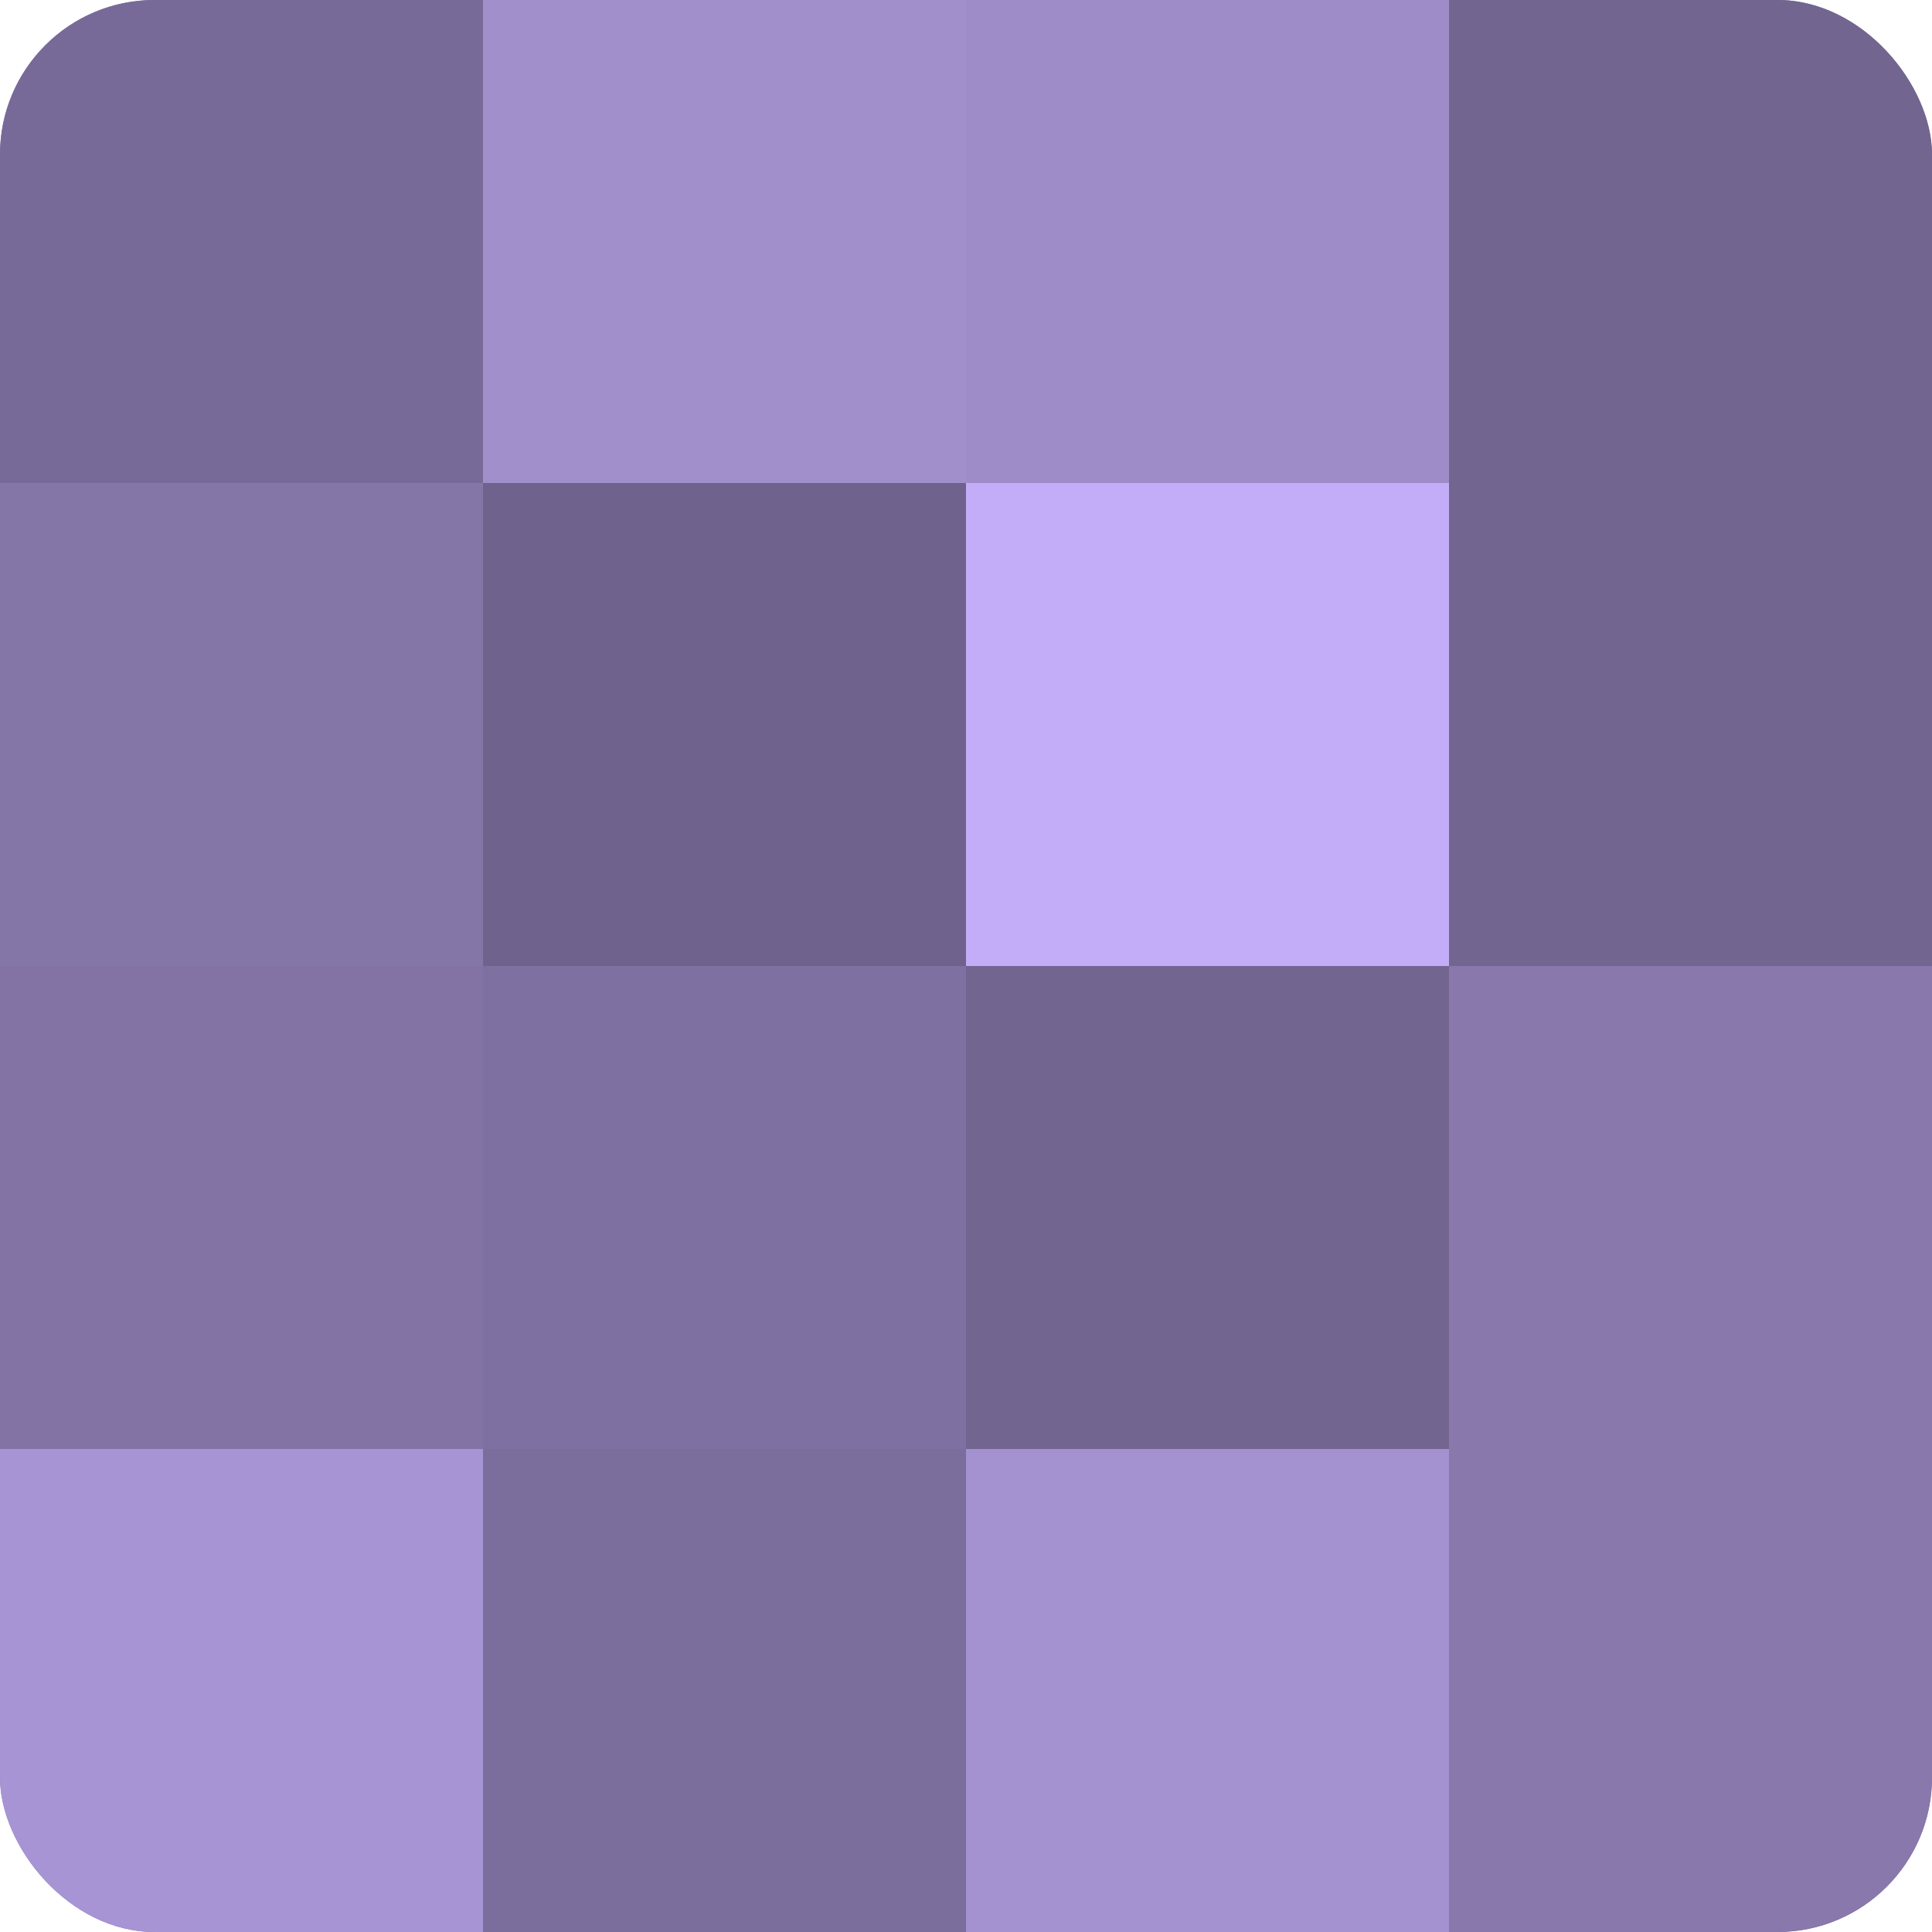
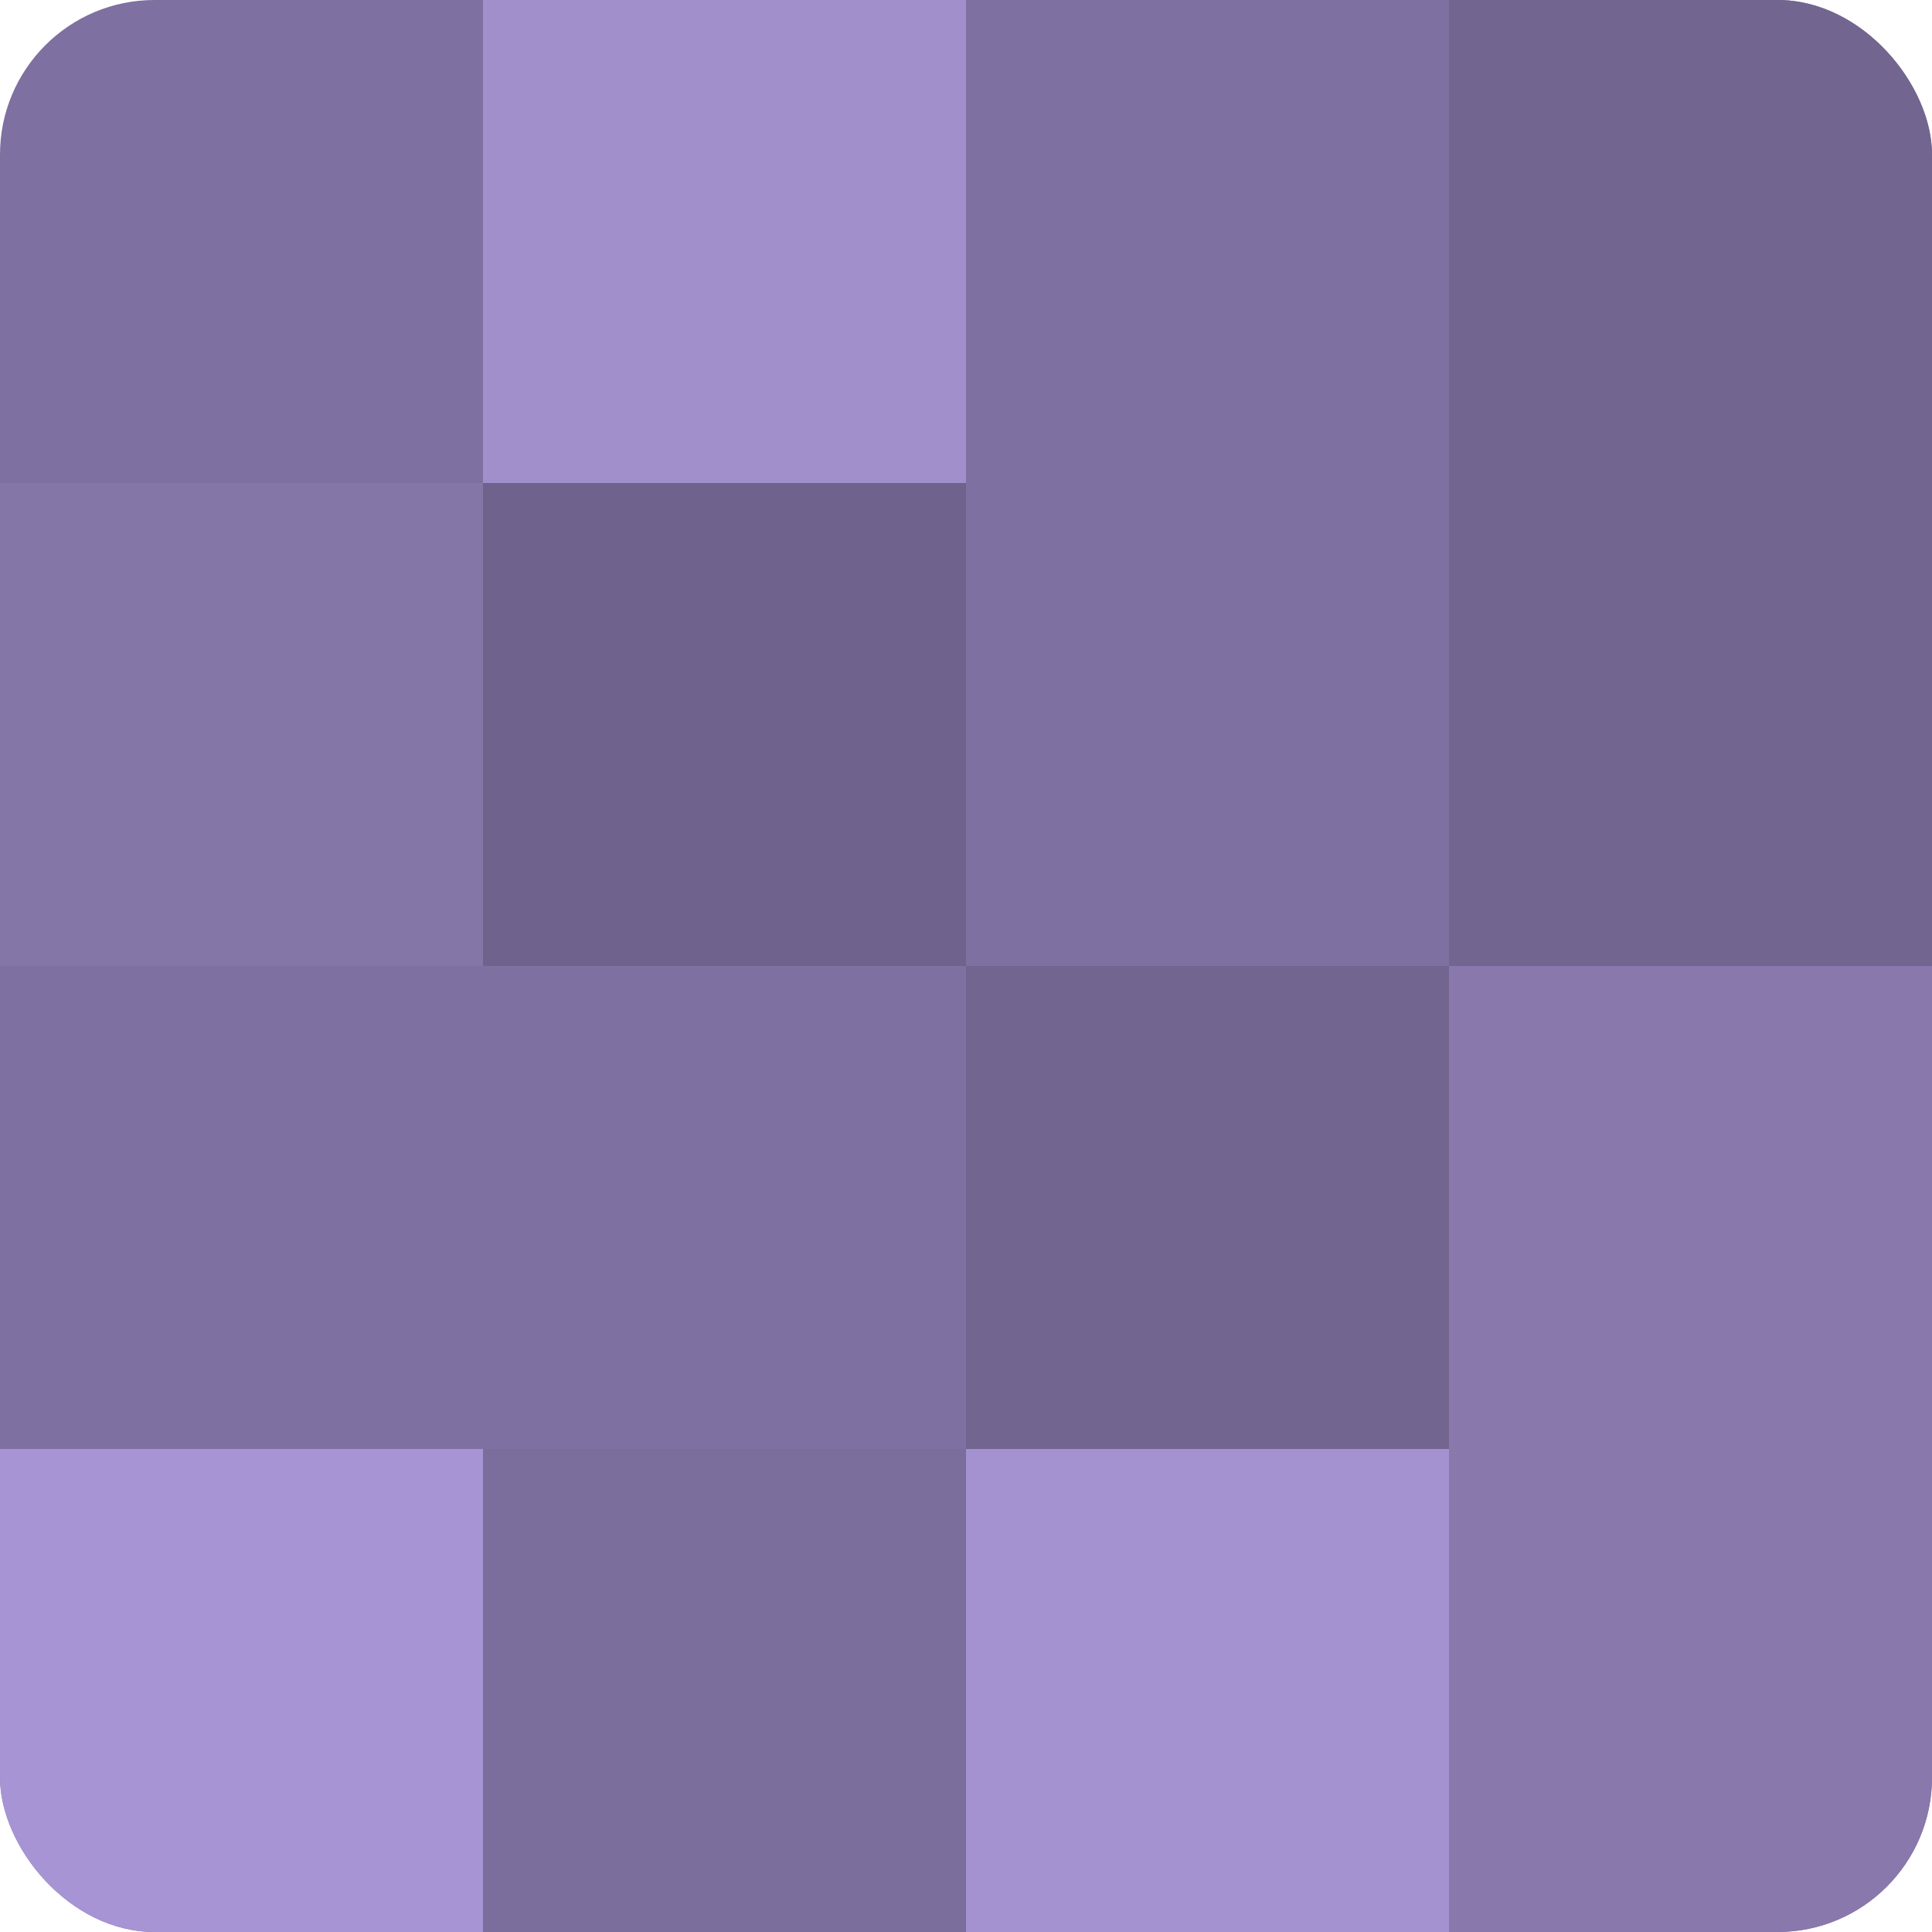
<svg xmlns="http://www.w3.org/2000/svg" width="60" height="60" viewBox="0 0 100 100" preserveAspectRatio="xMidYMid meet">
  <defs>
    <clipPath id="c" width="100" height="100">
      <rect width="100" height="100" rx="8" ry="8" />
    </clipPath>
  </defs>
  <g clip-path="url(#c)">
    <rect width="100" height="100" fill="#7e70a0" />
-     <rect width="25" height="25" fill="#786a98" />
    <rect y="25" width="25" height="25" fill="#8576a8" />
-     <rect y="50" width="25" height="25" fill="#8273a4" />
    <rect y="75" width="25" height="25" fill="#a794d4" />
    <rect x="25" width="25" height="25" fill="#a18fcc" />
    <rect x="25" y="25" width="25" height="25" fill="#6f628c" />
    <rect x="25" y="50" width="25" height="25" fill="#7e70a0" />
    <rect x="25" y="75" width="25" height="25" fill="#7b6d9c" />
-     <rect x="50" width="25" height="25" fill="#9e8cc8" />
-     <rect x="50" y="25" width="25" height="25" fill="#c4adf8" />
    <rect x="50" y="50" width="25" height="25" fill="#726590" />
    <rect x="50" y="75" width="25" height="25" fill="#a492d0" />
    <rect x="75" width="25" height="25" fill="#726590" />
    <rect x="75" y="25" width="25" height="25" fill="#726590" />
    <rect x="75" y="50" width="25" height="25" fill="#8878ac" />
    <rect x="75" y="75" width="25" height="25" fill="#8878ac" />
  </g>
</svg>